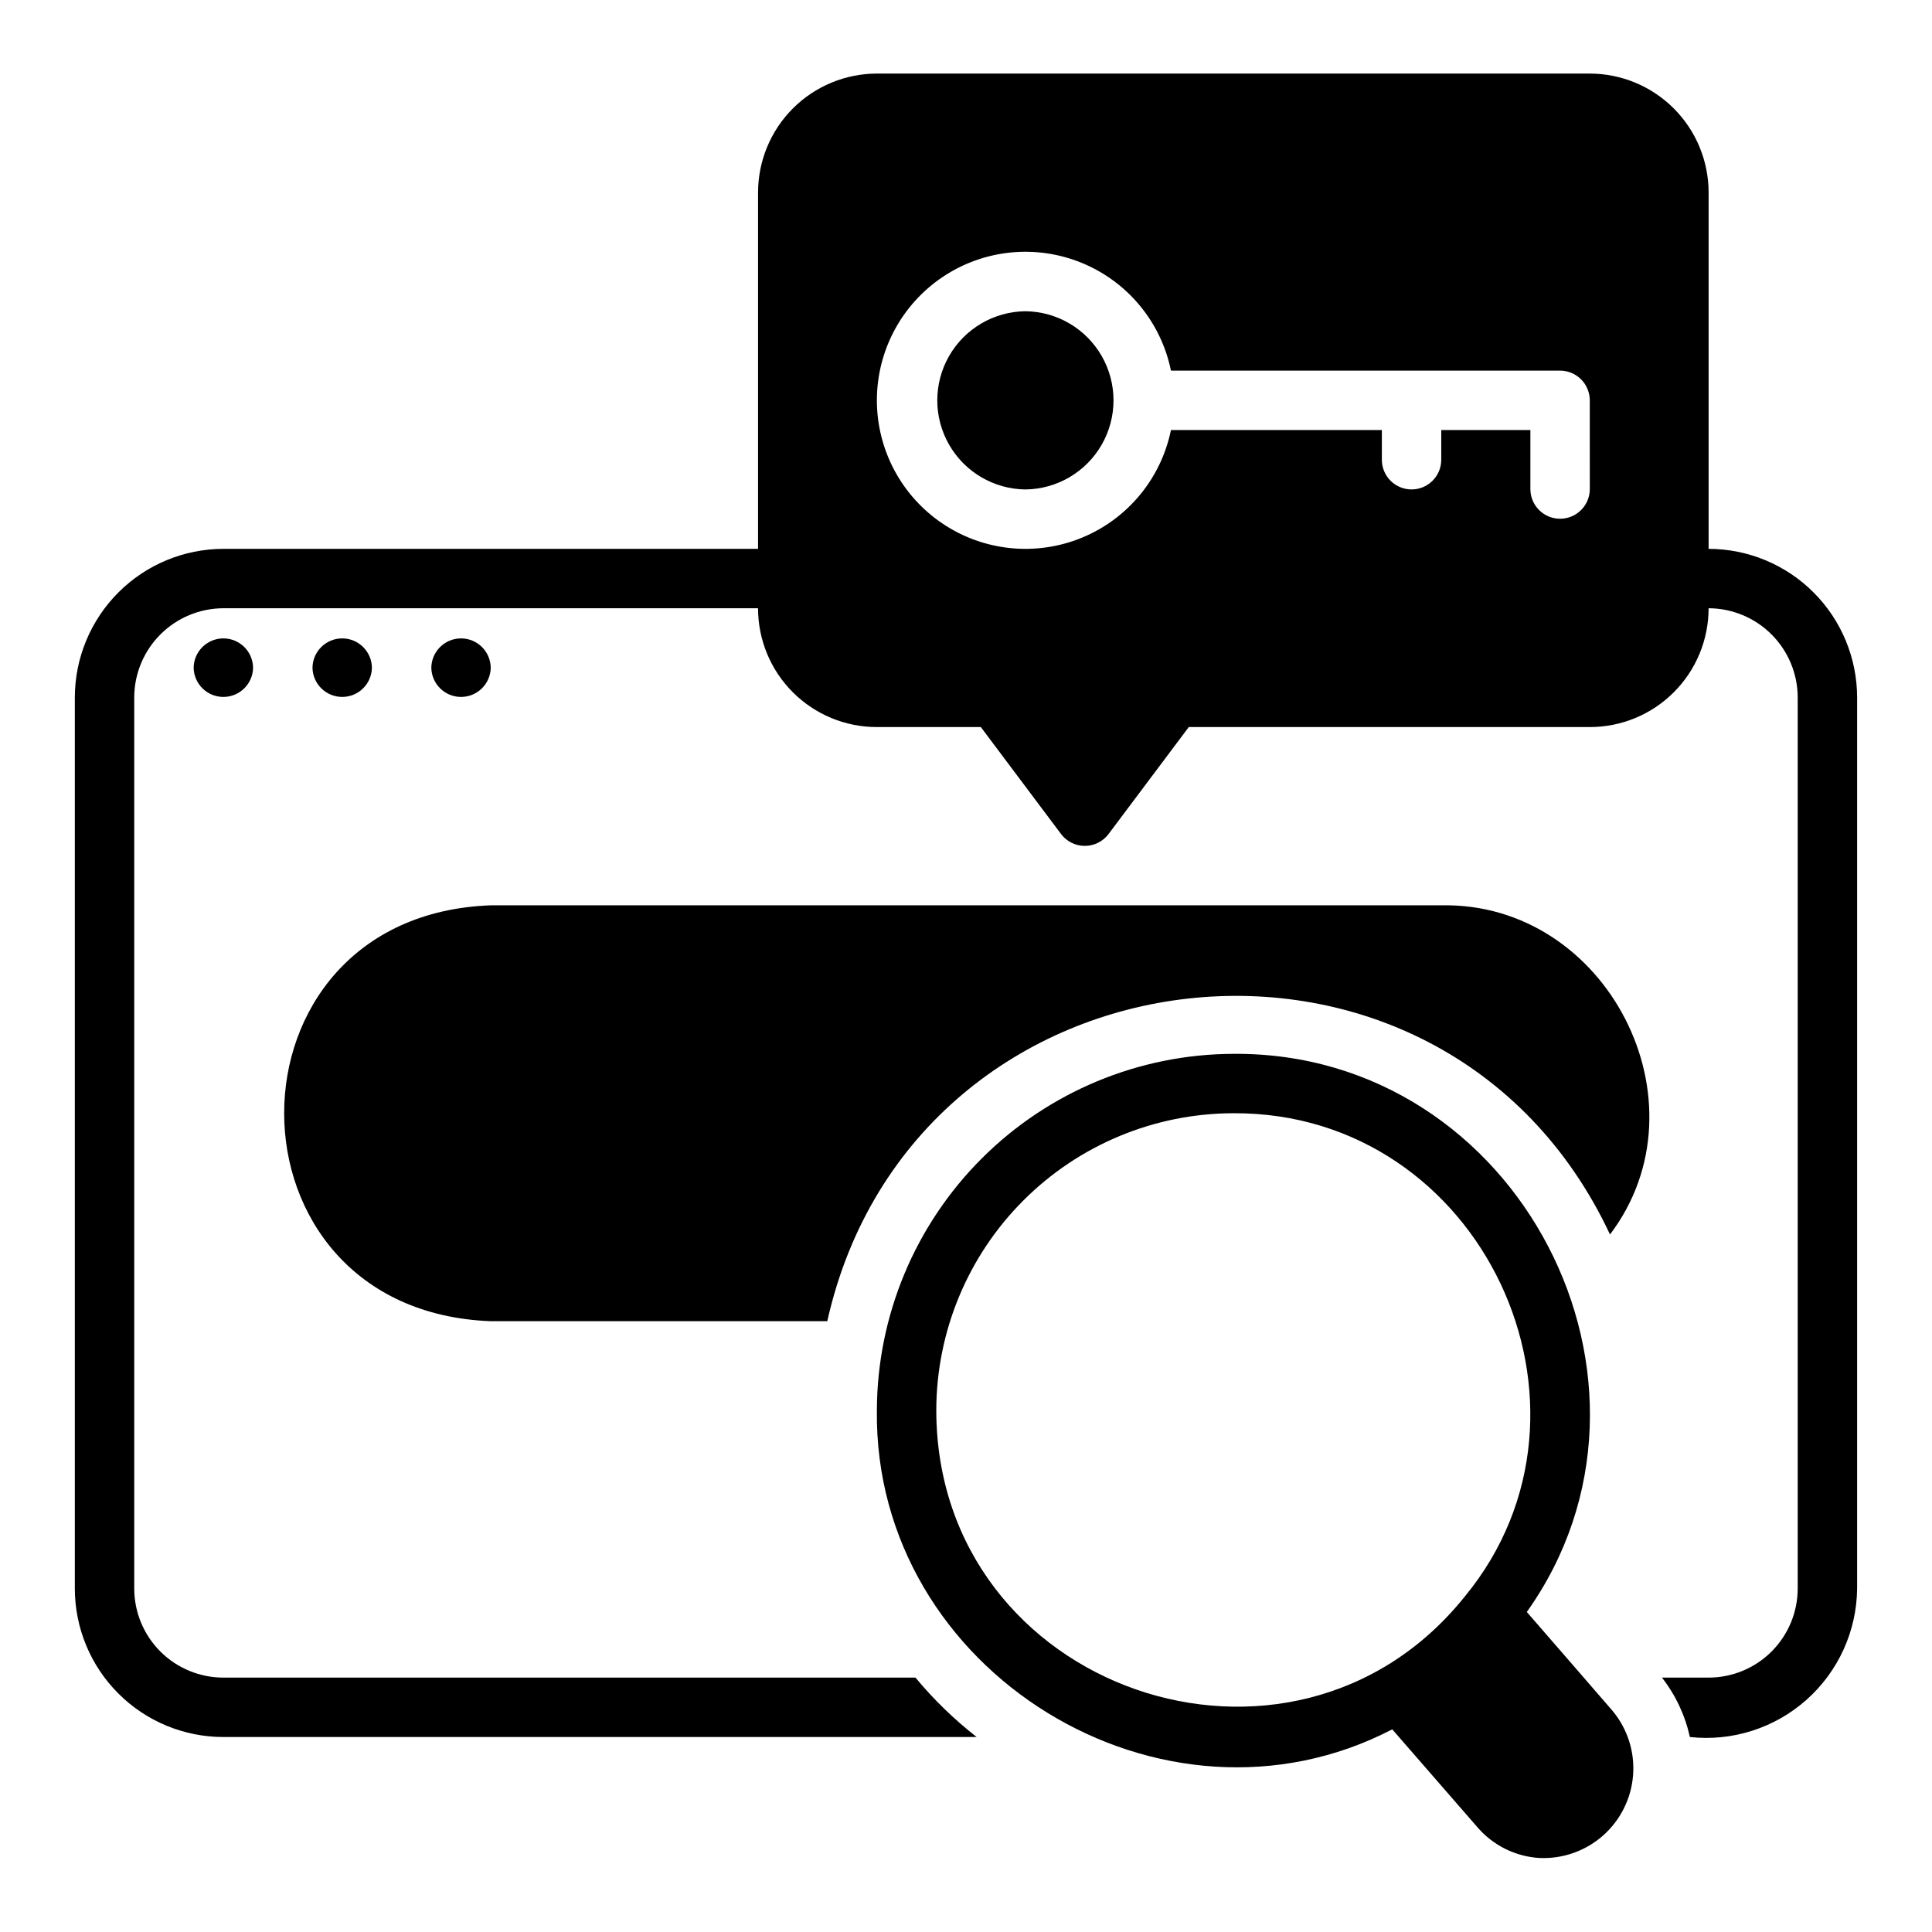
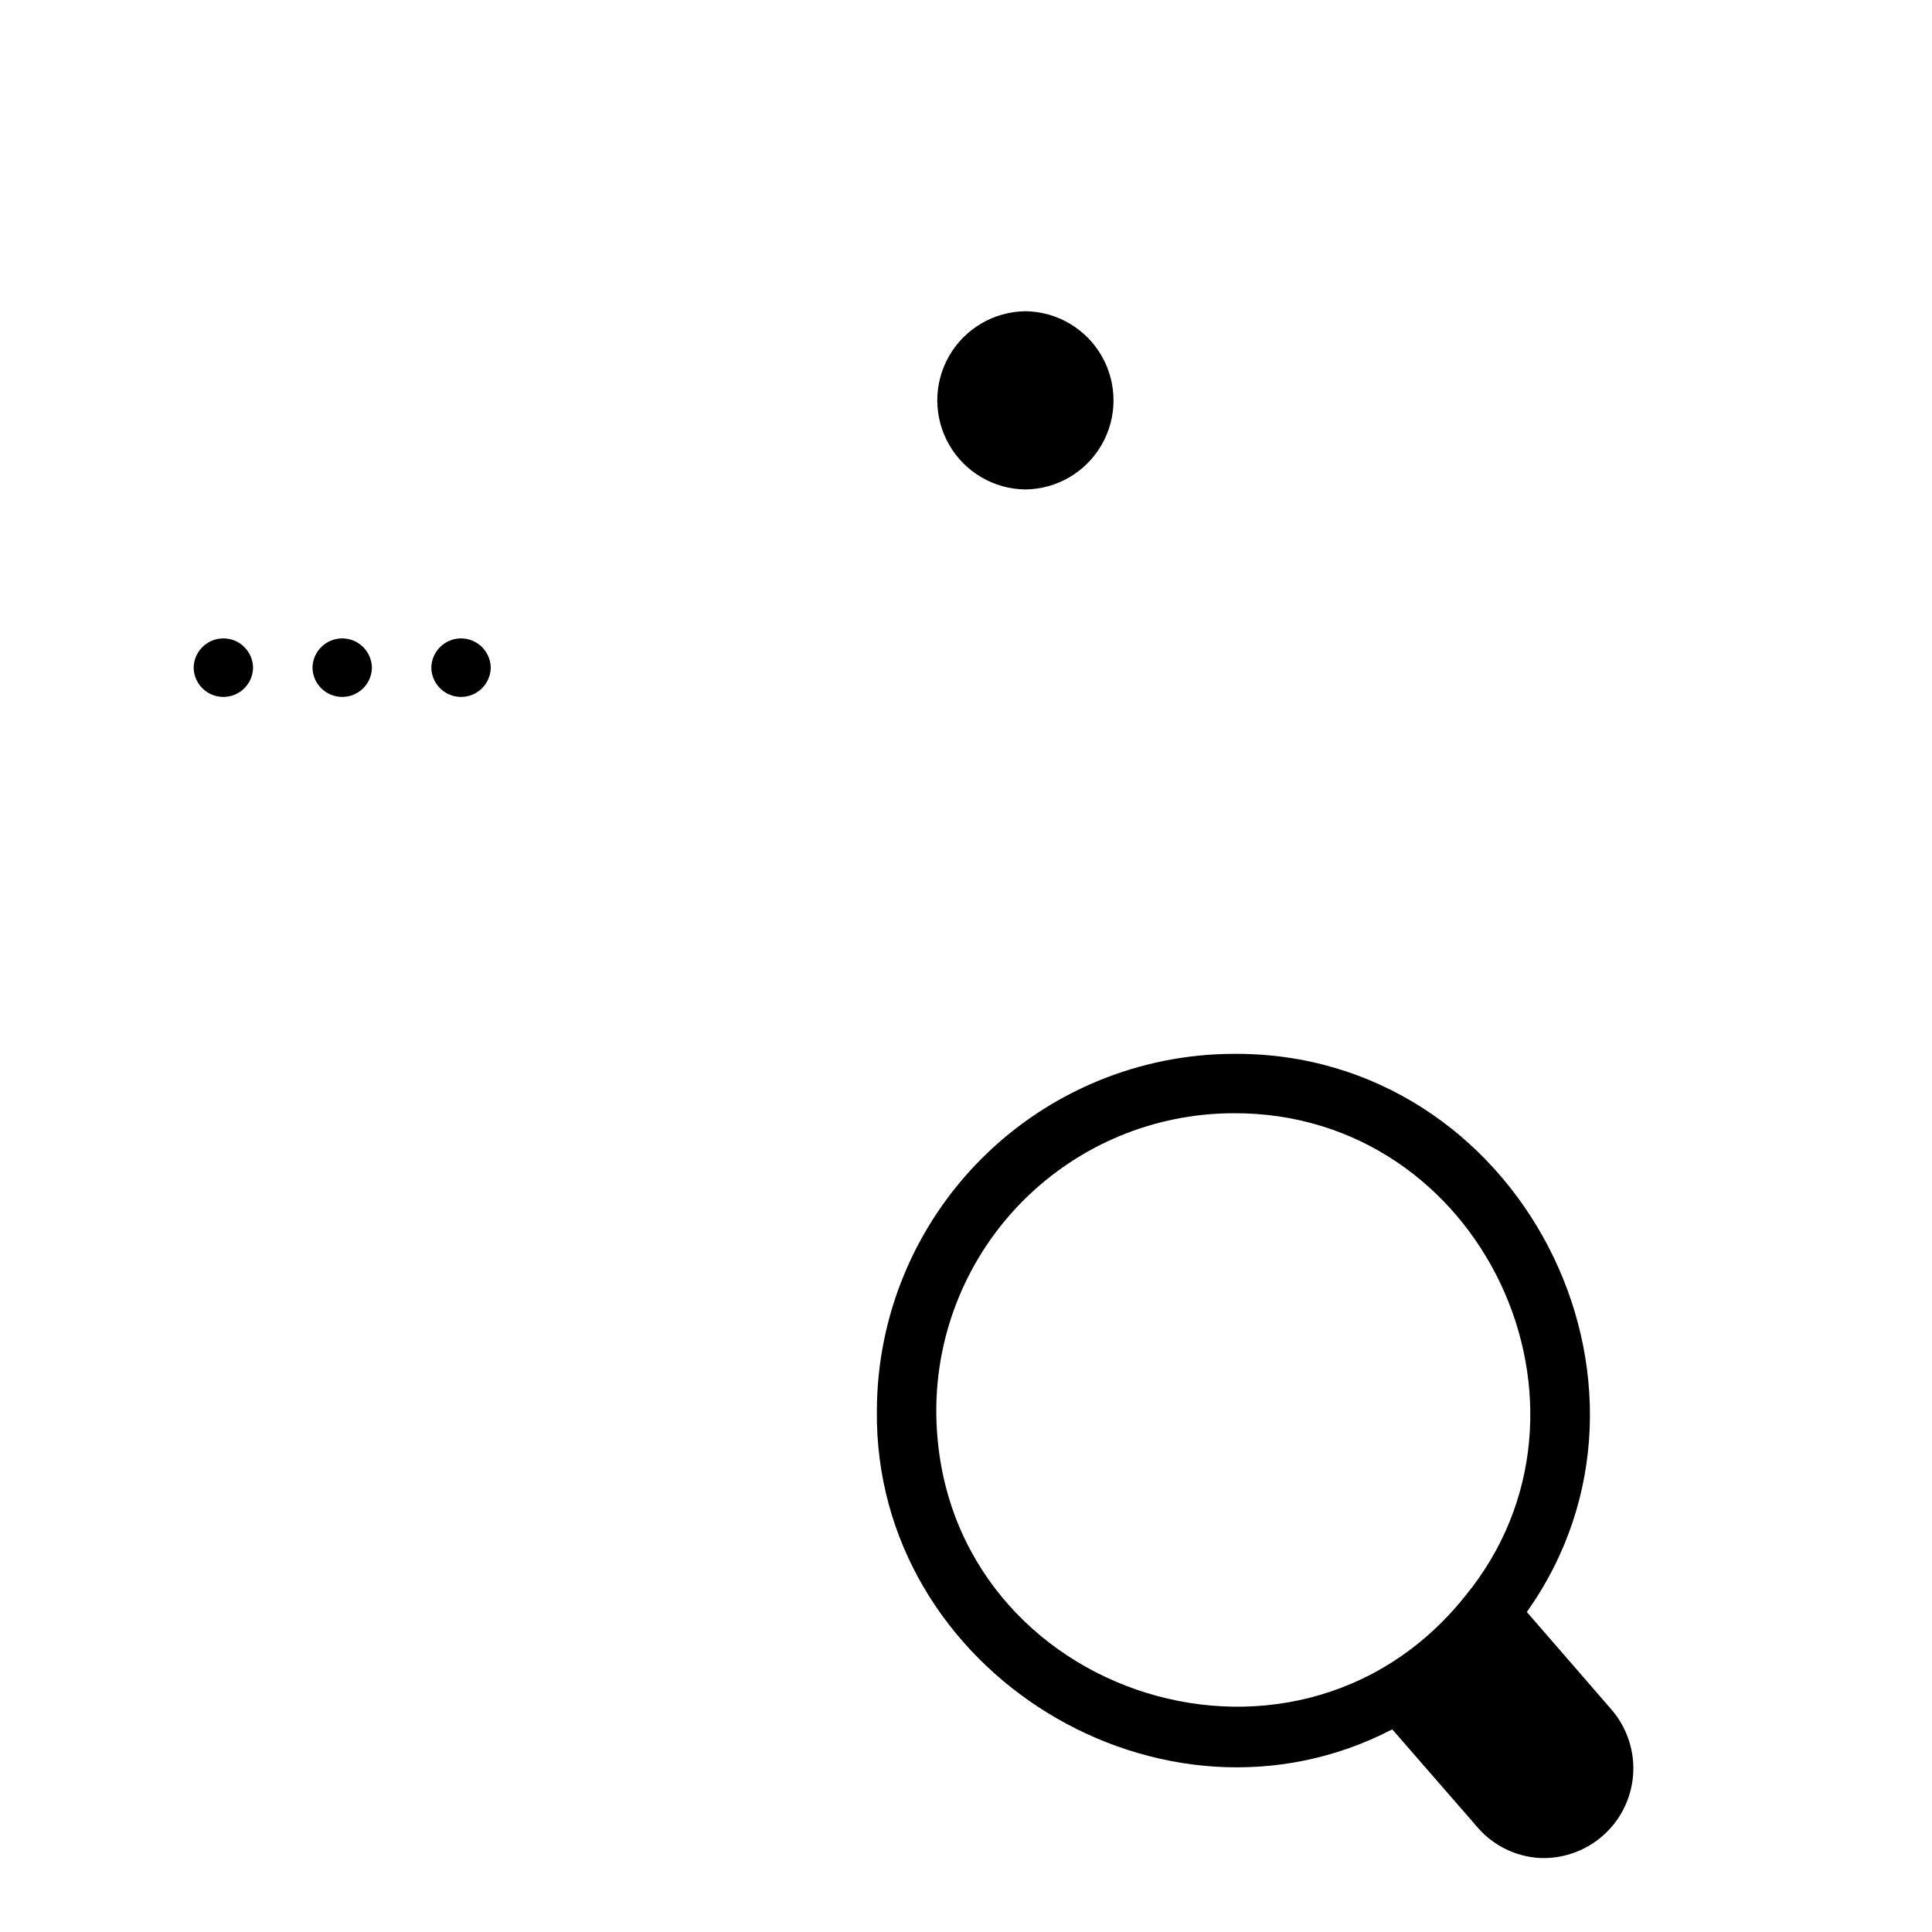
<svg xmlns="http://www.w3.org/2000/svg" fill="#000000" width="800px" height="800px" version="1.1" viewBox="144 144 512 512">
  <g>
-     <path d="m596.8 289.45v-94.465c-0.012-8.348-3.332-16.352-9.238-22.254-5.902-5.902-13.902-9.223-22.25-9.234h-188.93c-8.348 0.012-16.352 3.332-22.254 9.234s-9.223 13.906-9.234 22.254v94.465h-141.7c-10.434 0.016-20.438 4.168-27.812 11.547-7.379 7.379-11.531 17.379-11.551 27.812v236.16c0.004 10.438 4.152 20.449 11.535 27.828 7.379 7.383 17.391 11.527 27.828 11.531h199.63c-5.953-4.652-11.391-9.93-16.215-15.742h-183.42c-6.262-0.004-12.266-2.496-16.695-6.922-4.426-4.43-6.918-10.434-6.922-16.695v-236.16c0.02-6.258 2.512-12.254 6.938-16.68 4.426-4.422 10.422-6.918 16.68-6.938h141.7c-0.004 8.352 3.312 16.363 9.219 22.27s13.918 9.223 22.27 9.219h27.551l21.254 28.34c1.488 1.984 3.82 3.148 6.301 3.148 2.477 0 4.809-1.164 6.297-3.148l21.254-28.34h106.27c8.352 0.004 16.359-3.312 22.266-9.219s9.223-13.918 9.223-22.27c6.258 0.02 12.254 2.516 16.676 6.938 4.426 4.426 6.922 10.422 6.938 16.68v236.16c-0.004 6.262-2.492 12.266-6.922 16.695-4.426 4.426-10.43 6.918-16.691 6.922h-12.359c3.613 4.629 6.141 10.008 7.398 15.742 11.227 1.227 22.445-2.352 30.887-9.852 8.445-7.496 13.324-18.215 13.434-29.508v-236.16c-0.02-10.434-4.172-20.434-11.547-27.812-7.379-7.379-17.379-11.531-27.812-11.547zm-31.488-15.742v-0.004c-0.059 4.309-3.566 7.769-7.875 7.769-4.305 0-7.812-3.461-7.871-7.769v-15.742h-23.617v7.871c0 4.348-3.523 7.871-7.871 7.871s-7.871-3.523-7.871-7.871v-7.871h-55.891c-2.625 12.859-11.484 23.562-23.629 28.547-12.141 4.981-25.965 3.586-36.863-3.727-10.902-7.309-17.441-19.57-17.441-32.691 0-13.125 6.539-25.387 17.441-32.695 10.898-7.309 24.723-8.707 36.863-3.723 12.145 4.981 21.004 15.688 23.629 28.547h103.12c4.344 0.012 7.859 3.527 7.875 7.871z" />
    <path d="m274.05 320.94c-0.066-4.301-3.57-7.758-7.871-7.758-4.305 0-7.809 3.457-7.875 7.758 0.066 4.301 3.57 7.754 7.875 7.754 4.301 0 7.805-3.453 7.871-7.754z" />
    <path d="m195.32 320.94c0.066 4.301 3.57 7.754 7.875 7.754 4.301 0 7.809-3.453 7.871-7.754-0.062-4.305-3.57-7.758-7.871-7.758-4.305 0-7.809 3.457-7.875 7.758z" />
    <path d="m242.56 320.94c-0.062-4.301-3.57-7.758-7.871-7.758-4.305 0-7.809 3.457-7.875 7.758 0.066 4.301 3.57 7.754 7.875 7.754 4.301 0 7.809-3.453 7.871-7.754z" />
-     <path d="m525.95 383.92h-251.9c-72.969 2.652-73.016 107.47 0 110.21h89.188c22.895-102.25 162.83-118.08 207.43-22.984 26.484-34.953-0.762-88.141-44.715-87.223z" />
    <path d="m548.62 571.19c43.039-60.504-1.973-148.5-77.777-147.91-25.027 0.082-49.008 10.059-66.703 27.758-17.699 17.699-27.68 41.68-27.758 66.707-0.855 69.465 75.844 116.12 136.58 84.547l22.672 26.055c4.121 4.731 9.957 7.621 16.215 8.031 6.203 0.312 12.281-1.805 16.941-5.91 4.656-4.106 7.527-9.867 7.996-16.059s-1.504-12.32-5.492-17.078c-4.781-5.551-17.699-20.418-22.672-26.137zm-16.375-4.172c-45.754 57.262-140.02 25.047-140.12-49.277 0.035-20.867 8.34-40.871 23.098-55.625 14.754-14.758 34.758-23.062 55.625-23.098 66.02-0.336 102.38 78.176 61.398 128z" />
    <path d="m415.74 226.48c-8.375 0.094-16.07 4.617-20.23 11.883-4.16 7.269-4.16 16.199 0 23.465 4.16 7.269 11.859 11.789 20.23 11.883 8.375-0.094 16.074-4.613 20.234-11.883 4.16-7.269 4.156-16.195-0.004-23.465-4.16-7.266-11.855-11.789-20.23-11.883z" />
  </g>
</svg>